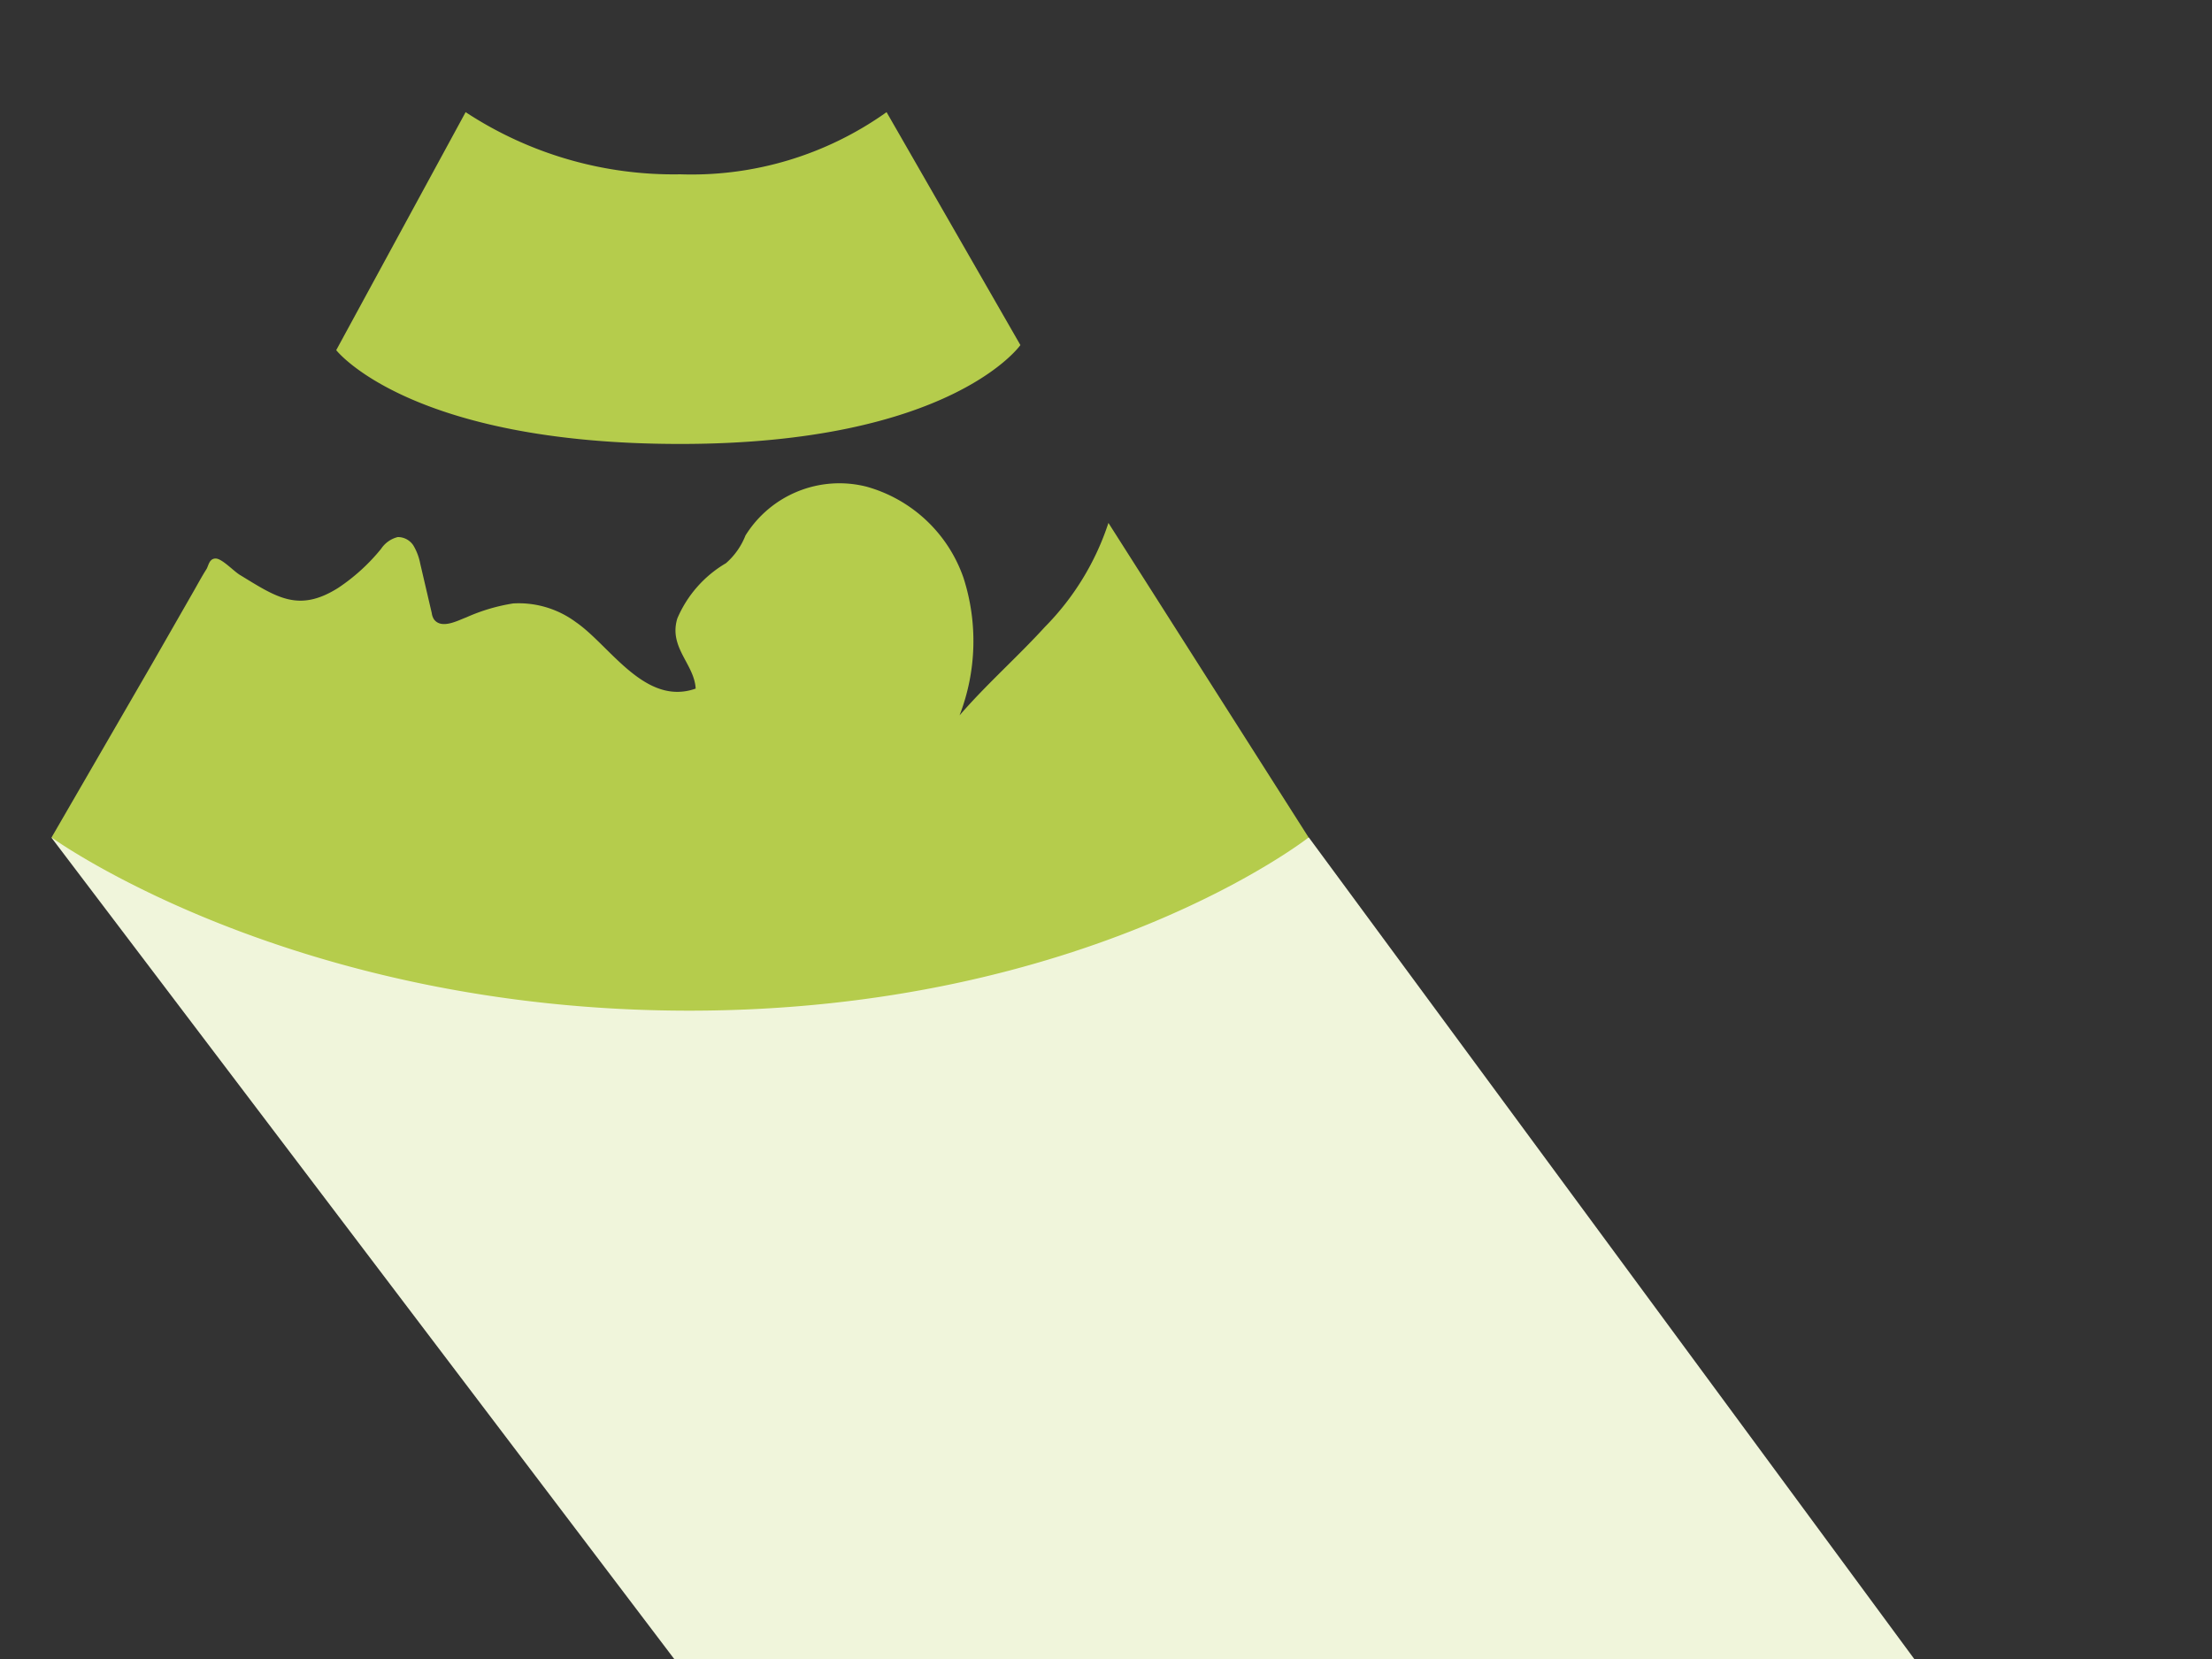
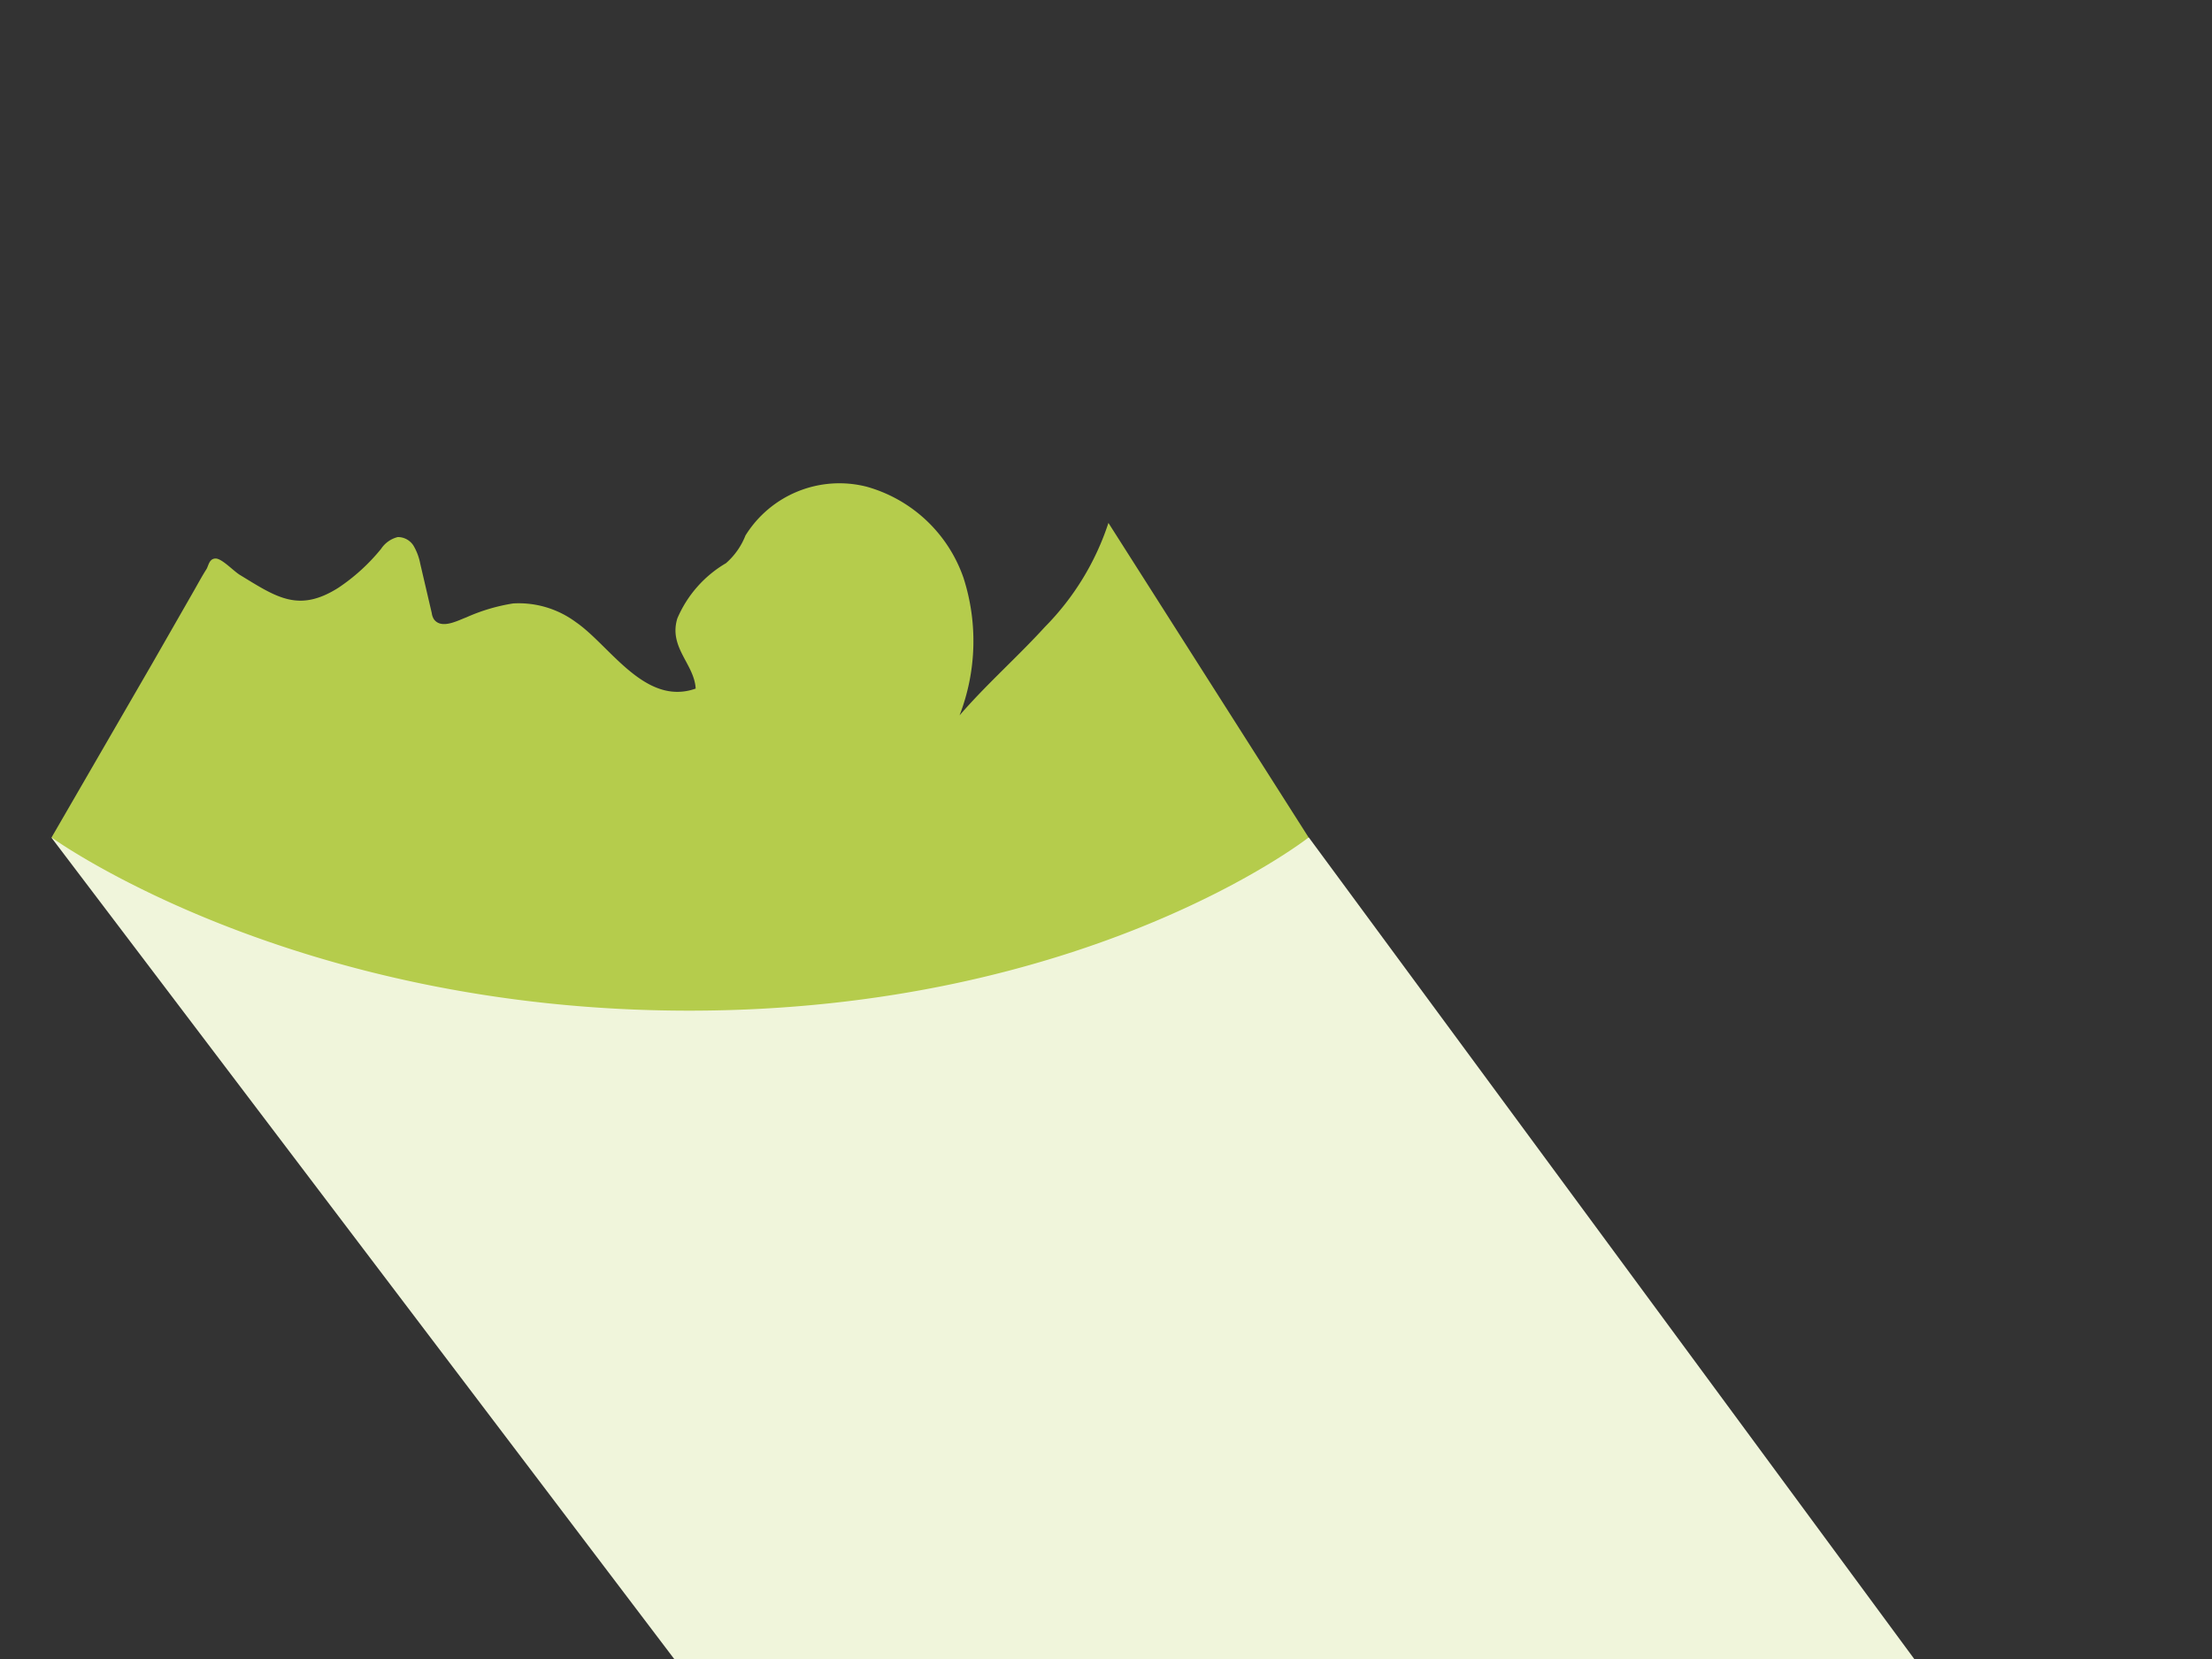
<svg xmlns="http://www.w3.org/2000/svg" id="Calque_1" data-name="Calque 1" viewBox="0 0 100 75">
  <rect x="0" y="0" width="100" height="75" fill="#333333" stroke="none" />
  <title>ID17026_ID173_Clinique Mathilde_site internet_pictos_decoupage</title>
-   <rect id="border" width="100" height="75" fill="none" />
  <path d="M59.17,37.86l-9.85.34s-24.5,3.12-47-.34L30.48,75H86.54Z" fill="#f0f5db" />
  <path d="M50.11,23.64a12,12,0,0,1-2.87,4.7c-1.25,1.37-2.65,2.6-3.86,4a9.33,9.33,0,0,0,.18-6.21A6.48,6.48,0,0,0,39.17,22a5,5,0,0,0-5.47,2.21,3.22,3.22,0,0,1-.88,1.25,5.31,5.31,0,0,0-2.2,2.5c-.4,1.31.77,2.06.83,3.17-2.29.81-3.87-1.94-5.41-3a4.34,4.34,0,0,0-2.84-.85,8.34,8.34,0,0,0-2.12.63c-.38.14-1.12.55-1.46.09a.67.67,0,0,1-.1-.28L19,25.49a2.55,2.55,0,0,0-.3-.81.83.83,0,0,0-.72-.4,1.27,1.27,0,0,0-.75.53,8.72,8.72,0,0,1-1.93,1.76C13.5,27.71,12.5,27,10.86,26c-.28-.16-.82-.75-1.11-.75s-.32.31-.41.47c-.23.36-.43.74-.65,1.12L6.88,30,2.33,37.86s10.8,7.83,28.83,7.83,28-7.83,28-7.83Z" fill="#b5cc4c" />
-   <path d="M15.2,15.83,21.05,5.07a17.12,17.12,0,0,0,9.7,2.81,15.19,15.19,0,0,0,9.33-2.81L46.13,15.6S43,20.07,30.75,20.07,15.2,15.83,15.2,15.83Z" fill="#b5cc4c" />
</svg>